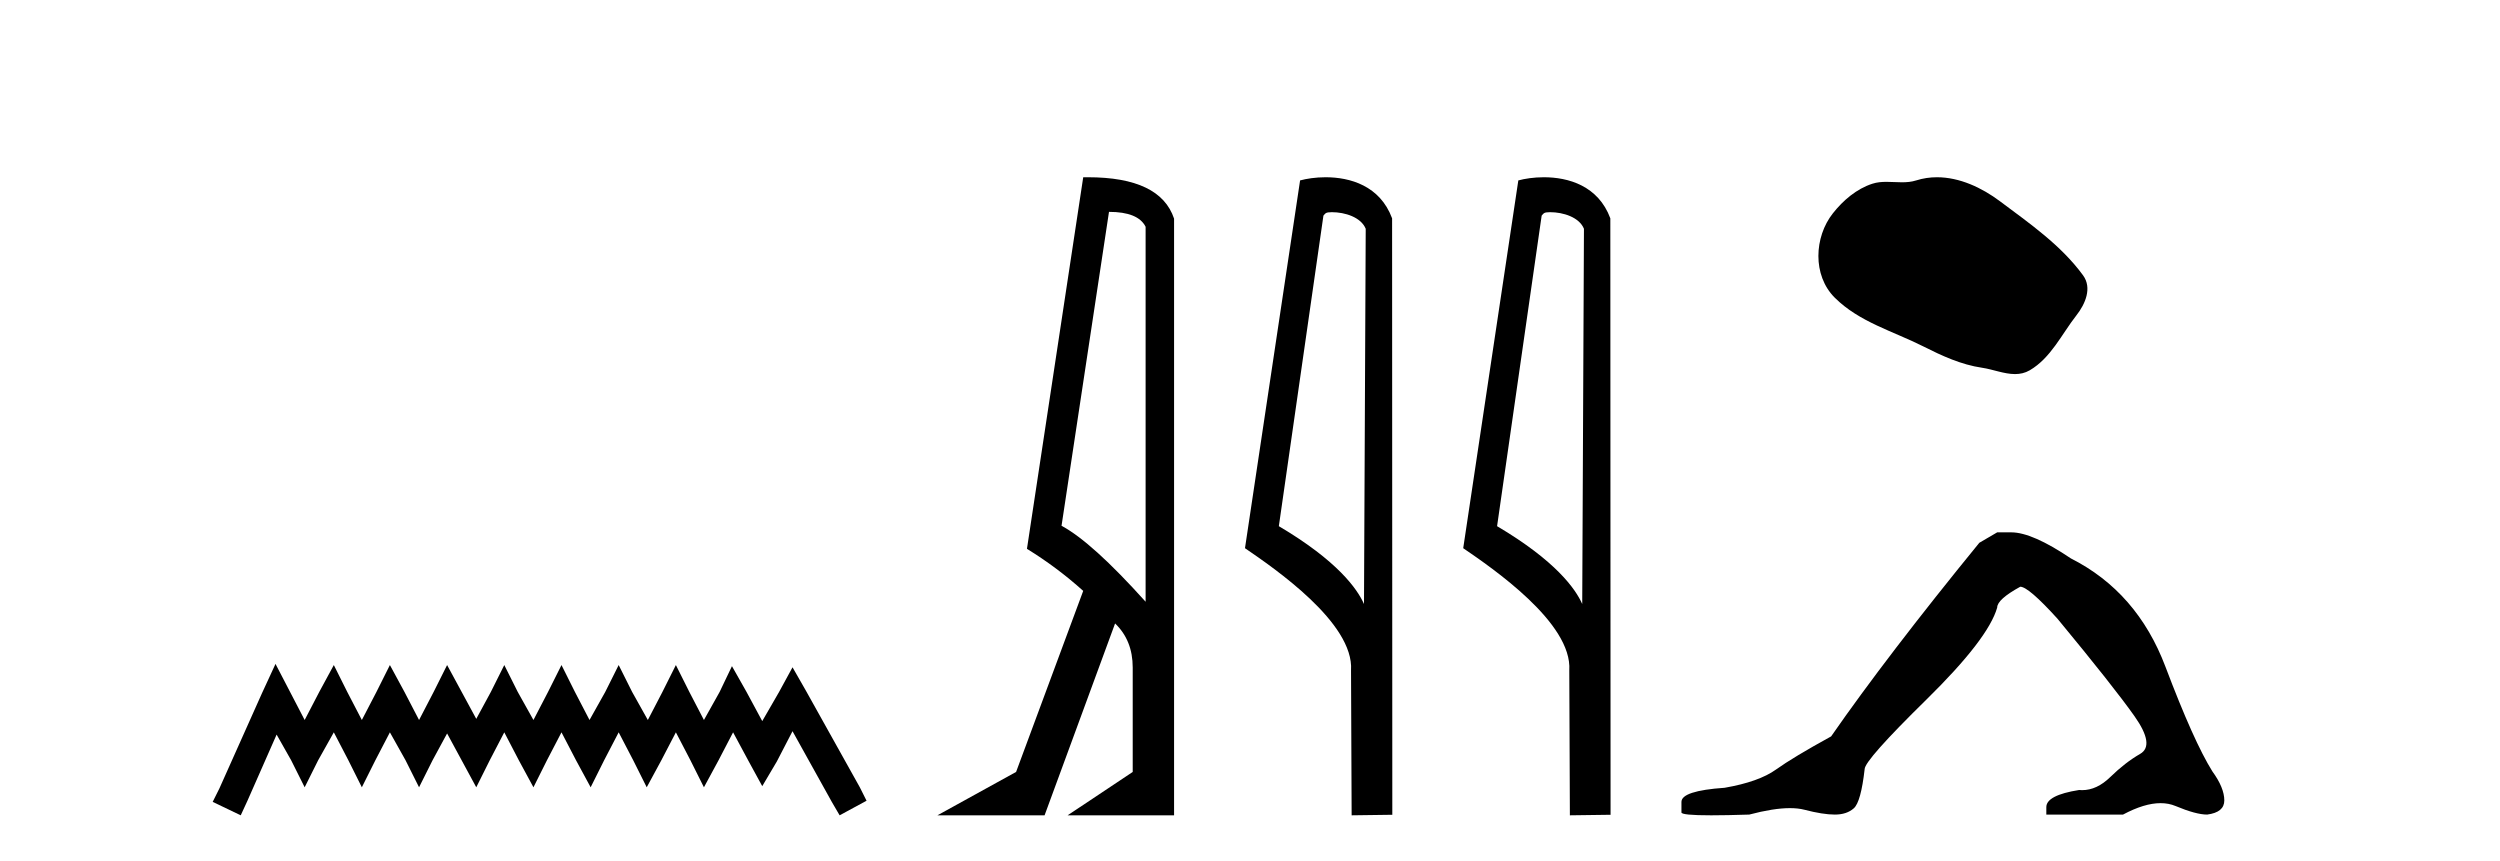
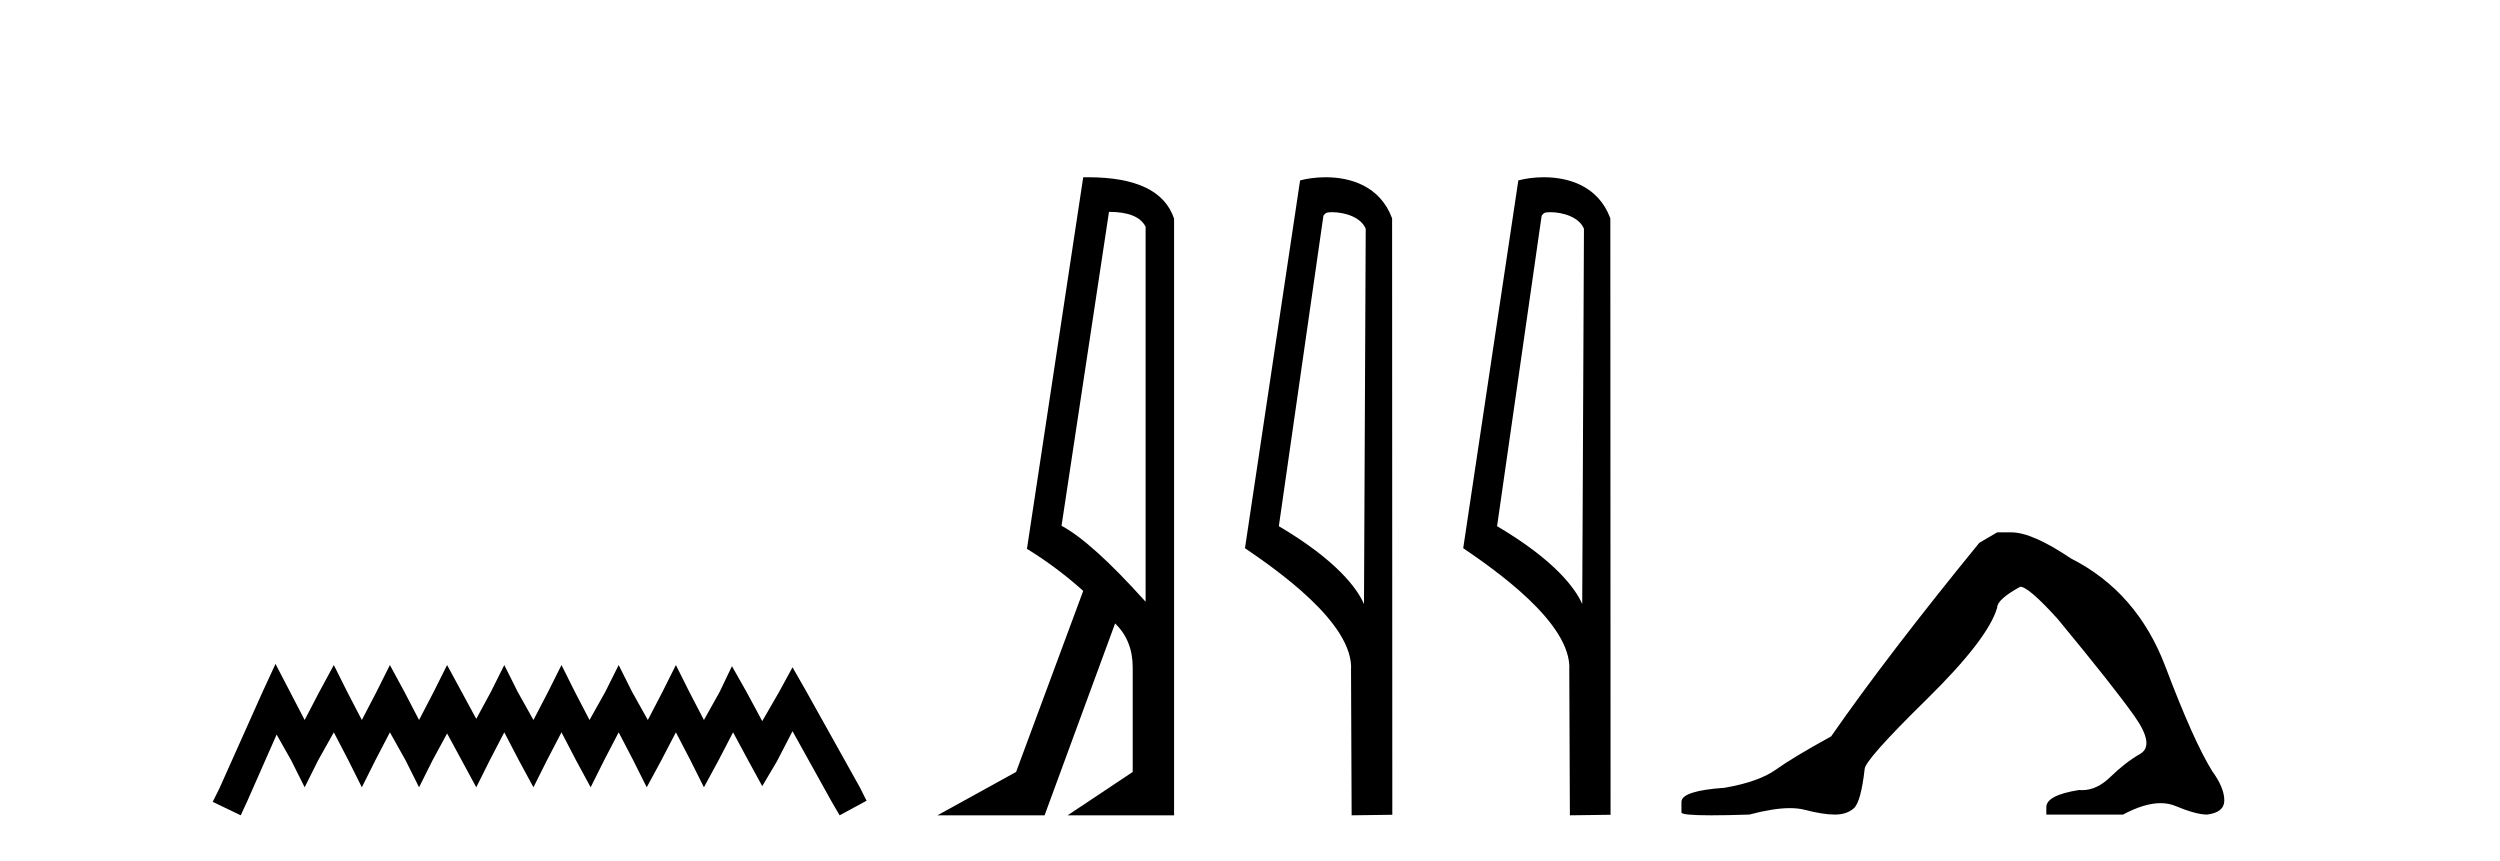
<svg xmlns="http://www.w3.org/2000/svg" width="119.0" height="41.0">
  <path d="M 13.114 31.602 L 12.473 32.99 L 10.444 37.528 L 10.124 38.169 L 11.459 38.809 L 11.779 38.115 L 13.167 34.966 L 13.861 36.193 L 14.502 37.475 L 15.142 36.193 L 15.89 34.859 L 16.584 36.193 L 17.224 37.475 L 17.865 36.193 L 18.559 34.859 L 19.306 36.193 L 19.947 37.475 L 20.588 36.193 L 21.282 34.912 L 21.976 36.193 L 22.67 37.475 L 23.31 36.193 L 24.004 34.859 L 24.698 36.193 L 25.392 37.475 L 26.033 36.193 L 26.727 34.859 L 27.421 36.193 L 28.115 37.475 L 28.755 36.193 L 29.449 34.859 L 30.143 36.193 L 30.784 37.475 L 31.478 36.193 L 32.172 34.859 L 32.866 36.193 L 33.507 37.475 L 34.201 36.193 L 34.895 34.859 L 35.642 36.247 L 36.283 37.421 L 36.977 36.247 L 37.724 34.805 L 39.593 38.169 L 39.966 38.809 L 41.248 38.115 L 40.927 37.475 L 38.365 32.884 L 37.724 31.763 L 37.084 32.937 L 36.283 34.325 L 35.535 32.937 L 34.841 31.709 L 34.254 32.937 L 33.507 34.272 L 32.813 32.937 L 32.172 31.656 L 31.531 32.937 L 30.837 34.272 L 30.09 32.937 L 29.449 31.656 L 28.809 32.937 L 28.061 34.272 L 27.367 32.937 L 26.727 31.656 L 26.086 32.937 L 25.392 34.272 L 24.645 32.937 L 24.004 31.656 L 23.364 32.937 L 22.67 34.218 L 21.976 32.937 L 21.282 31.656 L 20.641 32.937 L 19.947 34.272 L 19.253 32.937 L 18.559 31.656 L 17.918 32.937 L 17.224 34.272 L 16.53 32.937 L 15.89 31.656 L 15.196 32.937 L 14.502 34.272 L 13.808 32.937 L 13.114 31.602 Z" style="fill:#000000;stroke:none" />
  <path d="M 52.788 10.085 Q 54.176 10.085 54.531 10.795 L 54.531 28.643 Q 51.981 25.803 50.529 25.028 L 52.788 10.085 ZM 51.783 8.437 Q 51.674 8.437 51.561 8.439 L 48.883 26.125 Q 50.303 26.997 51.561 28.126 L 48.366 36.744 L 44.622 38.809 L 49.722 38.809 L 53.078 29.676 Q 53.917 30.482 53.917 31.773 L 53.917 36.744 L 50.819 38.809 L 55.886 38.809 L 55.886 10.408 Q 55.229 8.437 51.783 8.437 Z" style="fill:#000000;stroke:none" />
  <path d="M 63.396 10.1 C 64.021 10.1 64.785 10.34 65.008 10.89 L 64.926 28.751 L 64.926 28.751 C 64.609 28.034 63.668 26.699 60.873 25.046 L 62.995 10.263 C 63.095 10.157 63.092 10.1 63.396 10.1 ZM 64.926 28.751 L 64.926 28.751 C 64.926 28.751 64.926 28.751 64.926 28.751 L 64.926 28.751 L 64.926 28.751 ZM 63.099 8.437 C 62.621 8.437 62.189 8.505 61.884 8.588 L 59.261 26.094 C 60.648 27.044 64.461 29.648 64.309 31.91 L 64.338 38.809 L 66.274 38.783 L 66.264 10.393 C 65.688 8.837 64.257 8.437 63.099 8.437 Z" style="fill:#000000;stroke:none" />
  <path d="M 73.784 10.1 C 74.409 10.1 75.173 10.34 75.396 10.89 L 75.314 28.751 L 75.314 28.751 C 74.997 28.034 74.056 26.699 71.261 25.046 L 73.383 10.263 C 73.483 10.157 73.48 10.1 73.784 10.1 ZM 75.314 28.751 L 75.314 28.751 C 75.314 28.751 75.314 28.751 75.314 28.751 L 75.314 28.751 L 75.314 28.751 ZM 73.487 8.437 C 73.009 8.437 72.578 8.505 72.272 8.588 L 69.649 26.094 C 71.037 27.044 74.85 29.648 74.698 31.91 L 74.726 38.809 L 76.663 38.783 L 76.652 10.393 C 76.076 8.837 74.645 8.437 73.487 8.437 Z" style="fill:#000000;stroke:none" />
-   <path d="M 92.2 8.437 C 91.869 8.437 91.537 8.484 91.209 8.588 C 90.988 8.659 90.761 8.677 90.532 8.677 C 90.288 8.677 90.042 8.656 89.798 8.656 C 89.57 8.656 89.344 8.674 89.126 8.745 C 88.375 8.987 87.729 9.539 87.243 10.157 C 86.356 11.281 86.267 13.104 87.333 14.168 C 88.497 15.33 90.12 15.767 91.546 16.487 C 92.438 16.937 93.355 17.361 94.352 17.506 C 94.86 17.581 95.397 17.806 95.916 17.806 C 96.154 17.806 96.389 17.758 96.616 17.626 C 97.628 17.033 98.136 15.906 98.837 15.011 C 99.261 14.471 99.593 13.707 99.153 13.105 C 98.104 11.67 96.61 10.637 95.197 9.579 C 94.338 8.935 93.276 8.437 92.2 8.437 Z" style="fill:#000000;stroke:none" />
  <path d="M 95.066 25.34 L 94.215 25.837 Q 89.82 31.224 87.162 35.052 Q 85.354 36.045 84.539 36.629 Q 83.724 37.214 82.093 37.498 Q 80.037 37.64 80.037 38.171 L 80.037 38.207 L 80.037 38.668 Q 80.014 38.809 81.455 38.809 Q 82.176 38.809 83.263 38.774 Q 84.421 38.467 85.2 38.467 Q 85.59 38.467 85.886 38.543 Q 86.772 38.774 87.339 38.774 Q 87.906 38.774 88.243 38.473 Q 88.58 38.171 88.757 36.612 Q 88.757 36.186 91.699 33.298 Q 94.641 30.409 95.066 28.92 Q 95.066 28.53 96.165 27.928 Q 96.555 27.928 97.937 29.452 Q 100.631 32.713 101.605 34.095 Q 102.58 35.478 101.871 35.885 Q 101.162 36.293 100.453 36.984 Q 99.811 37.611 99.109 37.611 Q 99.037 37.611 98.965 37.604 Q 97.405 37.852 97.405 38.419 L 97.405 38.774 L 101.056 38.774 Q 102.072 38.23 102.844 38.23 Q 103.23 38.23 103.555 38.366 Q 104.53 38.774 105.061 38.774 Q 105.877 38.668 105.877 38.1 Q 105.877 37.498 105.309 36.718 Q 104.423 35.3 103.076 31.738 Q 101.729 28.176 98.575 26.581 Q 96.732 25.34 95.739 25.34 Z" style="fill:#000000;stroke:none" />
</svg>